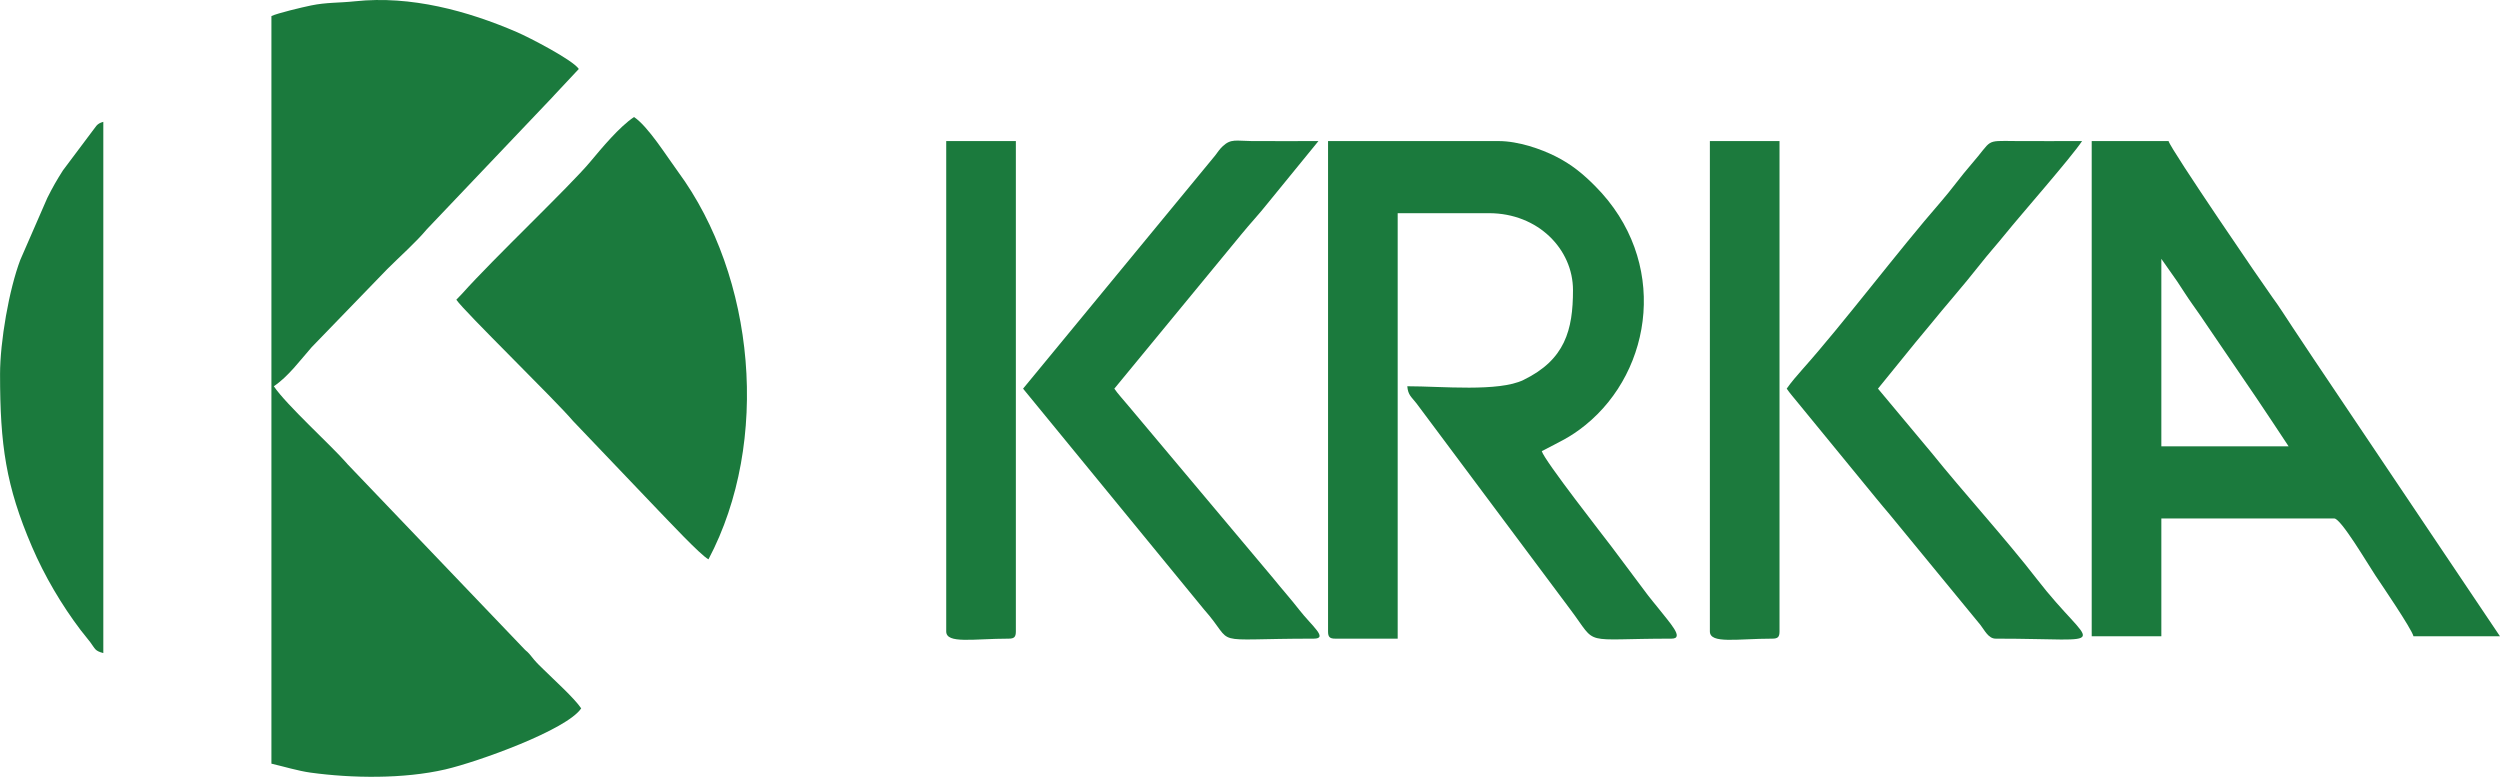
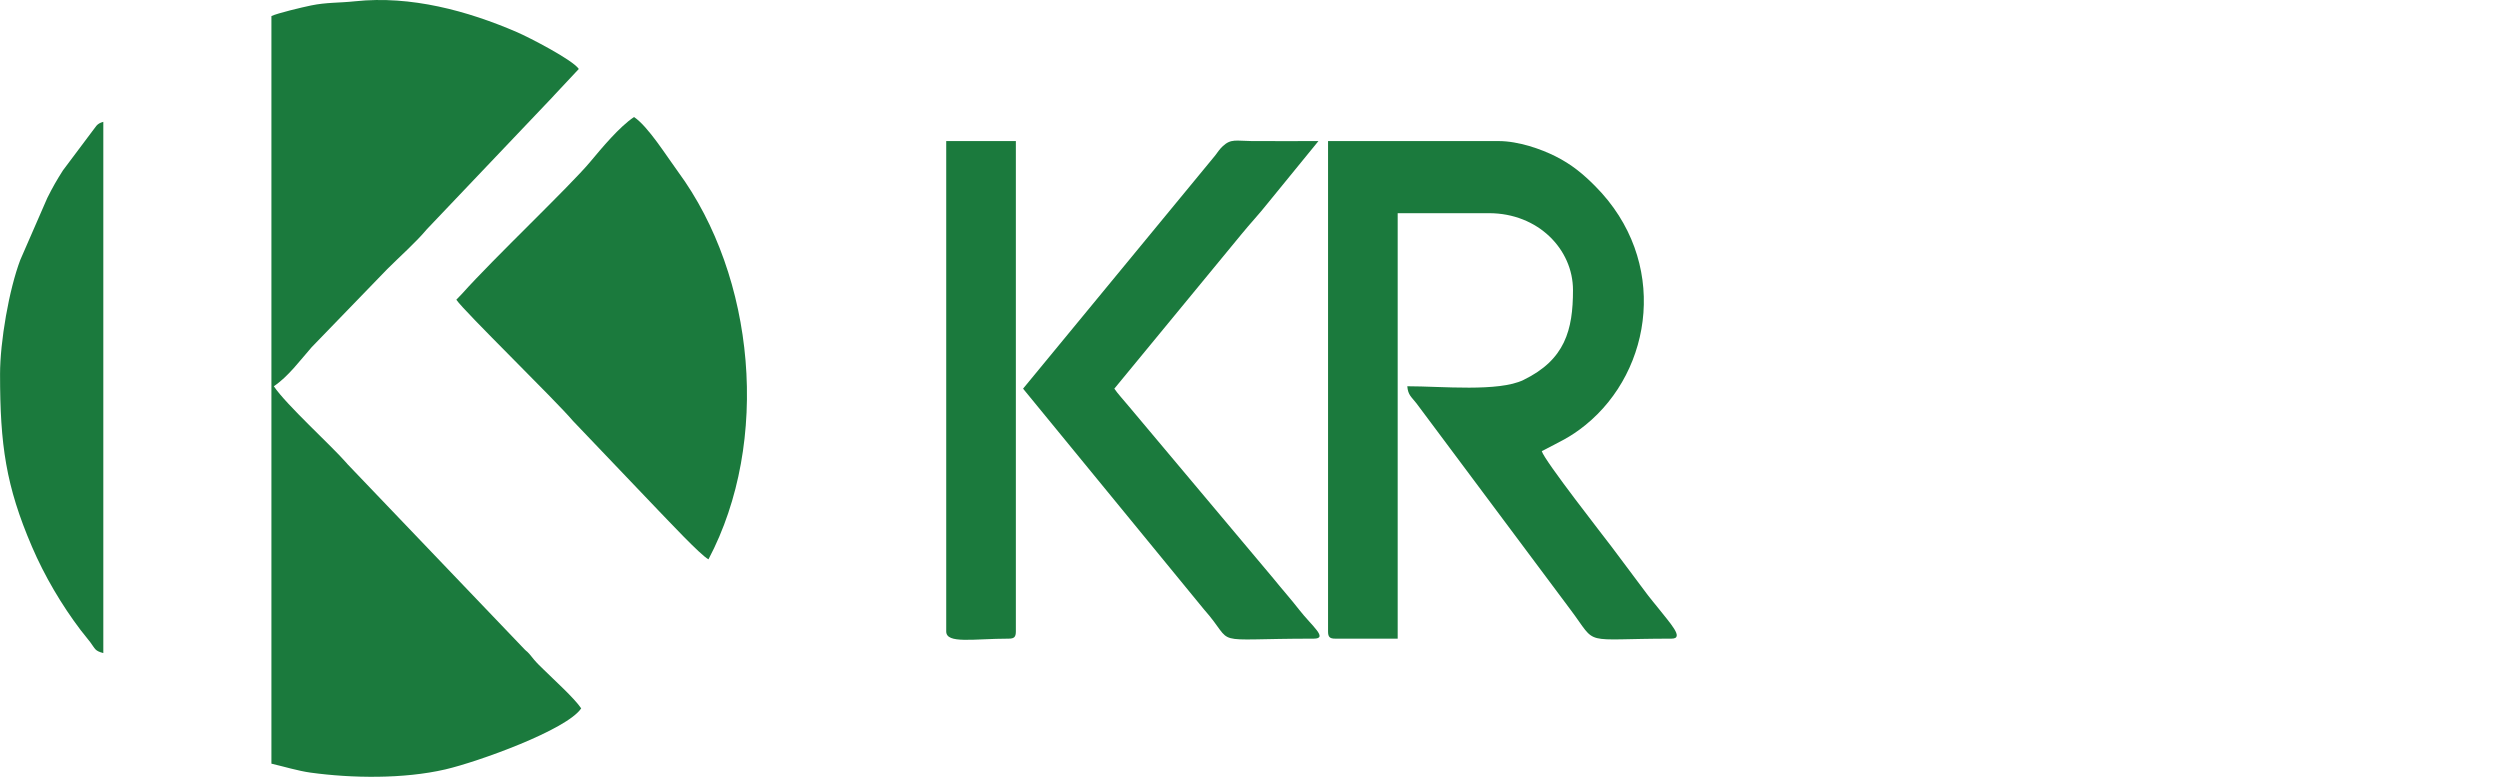
<svg xmlns="http://www.w3.org/2000/svg" xml:space="preserve" width="5233px" height="1626px" version="1.1" style="shape-rendering:geometricPrecision; text-rendering:geometricPrecision; image-rendering:optimizeQuality; fill-rule:evenodd; clip-rule:evenodd" viewBox="0 0 5233 1626.07">
  <defs>
    <style type="text/css">
   
    .fil0 {fill:#1B7A3D}
    .fil1 {fill:#1C7A3D}
   
  </style>
  </defs>
  <g id="Layer_x0020_1">
    <g id="_1837412044368">
      <g>
        <path class="fil0" d="M568.04 33.62l0 1564.92c26.13,6.09 55.91,15.19 81.8,18.76 86.64,11.93 195.2,13.46 282.15,-6.69 68.2,-15.8 254.34,-82.69 284.52,-127.81 -14.35,-21.44 -57.93,-60.66 -79.18,-81.75 -7.81,-7.75 -12.54,-11.95 -19.79,-20.46 -3.56,-4.18 -6.34,-8.12 -9.04,-11.07 -8.4,-9.2 -3.75,-3.42 -10.23,-9.89l-371.2 -388.24c-0.68,-0.79 -1.63,-1.94 -2.31,-2.73 -31.84,-36.52 -125.81,-121.43 -151.69,-160.13 30.36,-20.35 55.19,-54.42 79.21,-81.73l158.31 -163.57c26.26,-26.27 59.71,-55.71 82.72,-83.25l262.3 -275.85c1.01,-1.06 3.81,-4.19 4.79,-5.26l51.08 -54.54c-12.57,-18.8 -103.32,-65.77 -129.22,-76.95 -103.75,-44.79 -222.54,-77.09 -339.05,-64.71 -33.96,3.61 -59.88,2.09 -91.86,8.68 -18.96,3.9 -70.69,16.21 -83.31,22.27z" />
        <path class="fil0" d="M2779.87 1321.78c0,11.6 3.5,15.1 15.08,15.1l130.7 0 0 -890.64 191.03 0c103.2,0 175.94,75.83 175.94,161.02 0,83.64 -16.61,145.75 -103.66,188.09 -52.17,25.38 -170.18,13.18 -243.2,13.18 1.56,18.72 8.57,22.03 19.35,35.99l322.48 431.98c58.25,77.5 19.01,60.38 211.13,60.38 28.33,0 -3.24,-32.68 -29.41,-66.16 -7.62,-9.75 -12.23,-14.5 -20.17,-25.11 -25.74,-34.43 -49.56,-66.24 -75.37,-100.67 -15.1,-20.15 -141.34,-181.19 -146.5,-200.55 37.06,-19.63 58.61,-28.12 91.27,-54.55 141.98,-114.89 175.22,-344.77 20.58,-500.21 -25.33,-25.46 -49.35,-45.51 -83.31,-62.53 -29.72,-14.91 -76.99,-31.82 -119.03,-31.82l-356.91 0 0 1026.5z" />
-         <path class="fil0" d="M4524.21 541.84l33.2 47.27c11.76,17.71 20.86,32.44 32.18,48.3 11.1,15.55 21.25,30.17 32.86,47.62l101.89 149.61c23.11,33.92 44.02,66.4 66.29,99.69l-266.42 0 0 -392.49zm-145.78 790.01l145.78 0 0 -246.56 361.93 0c14.19,0 69.93,94.95 86.46,119.76 10.94,16.41 75.03,110.29 79.43,126.8l180.97 0 -390.12 -580.65c-16.07,-24.19 -28.11,-42.28 -44.21,-66.45 -15.02,-22.56 -27.11,-42.22 -42.51,-63.11 -16.45,-22.32 -212.13,-308.59 -216.87,-326.36l-160.86 0 0 1036.57z" />
        <path class="fil0" d="M955.11 627.39c16.34,24.42 207.59,210.39 244.18,253.73l179.28 187.87c19.17,19.59 87.23,92.76 104.37,101.84 130.42,-246.73 97.86,-591.67 -63.88,-811.61 -23.95,-32.57 -62.17,-94.29 -91.96,-114.26 -30.7,20.58 -66.91,64.12 -91.97,94.12 -42.13,50.46 -202.81,202.69 -267.7,275.48 -3.38,3.79 -9.87,10.24 -12.32,12.83z" />
-         <path class="fil0" d="M3740.01 813.56c6.52,9.75 16.13,20.37 24.48,30.86l163.07 199.05c10.08,11.99 17.55,21.47 27.49,32.87l190.54 231.95c8.53,10.82 16.52,28.59 31.76,28.59 254.19,0 203.46,27.08 85.45,-125.79 -62.64,-81.14 -153.19,-180.74 -219.59,-263.25l-112.18 -134.28 78.88 -97.16c10.05,-11.95 18.22,-21.61 27.39,-32.96 35.93,-44.41 71.31,-83.93 107,-129.39 17.9,-22.79 34.54,-41.08 52.45,-63.23 34.82,-43.04 137.63,-159.75 161.57,-195.54 -46.89,0 -93.92,0.34 -140.79,-0.04 -64.46,-0.52 -45.51,-3.5 -91.57,49.24 -22.49,25.76 -40.46,51.72 -63.11,77.72 -89.46,102.71 -203.43,253.88 -288.94,349.81 -10.56,11.85 -25.99,29.73 -33.9,41.55z" />
        <path class="fil0" d="M2141.46 813.56l378.31 461.64c70.76,79.49 2.11,61.68 229.94,61.68 31.6,0 -3.89,-26.55 -30.16,-60.38 -17.34,-22.34 -36.06,-43.24 -54.56,-66.16l-303.05 -360.85c-9.85,-12.17 -22.04,-24.84 -29.46,-35.93l265.71 -322.75c18.64,-22.91 37.05,-42.15 55.36,-65.35l106.22 -130.18c-46.9,0 -93.92,0.34 -140.8,-0.04 -31.26,-0.25 -42.25,-5.34 -59.54,10.84 -6.9,6.46 -10.47,12.32 -15.84,19.38l-402.13 488.1z" />
        <path class="fil0" d="M0 783.37c0,147.78 12.18,233.82 66.74,360.91 26.41,61.52 62.19,122.2 101.96,174.68 8.76,11.55 11.68,14.08 20.05,25.23 10.85,14.44 9.18,18.01 27.41,22.88l0 -1112.04c-14.91,3.98 -15.31,10.69 -24.16,21.11l-60.34 80.49c-12.71,19.89 -21.68,35.53 -32.77,57.77l-56.51 129.61c-23.65,62.32 -42.38,171.06 -42.38,239.36z" />
        <path class="fil0" d="M1980.6 1321.78c0,26.59 56.92,15.1 130.7,15.1 11.58,0 15.08,-3.5 15.08,-15.1l0 -1026.5 -145.78 0 0 1026.5z" />
      </g>
-       <path class="fil1" d="M3579.15 1321.78c0,26.59 56.92,15.1 130.7,15.1 11.58,0 15.08,-3.5 15.08,-15.1l0 -1026.5 -145.78 0 0 1026.5z" />
    </g>
  </g>
</svg>